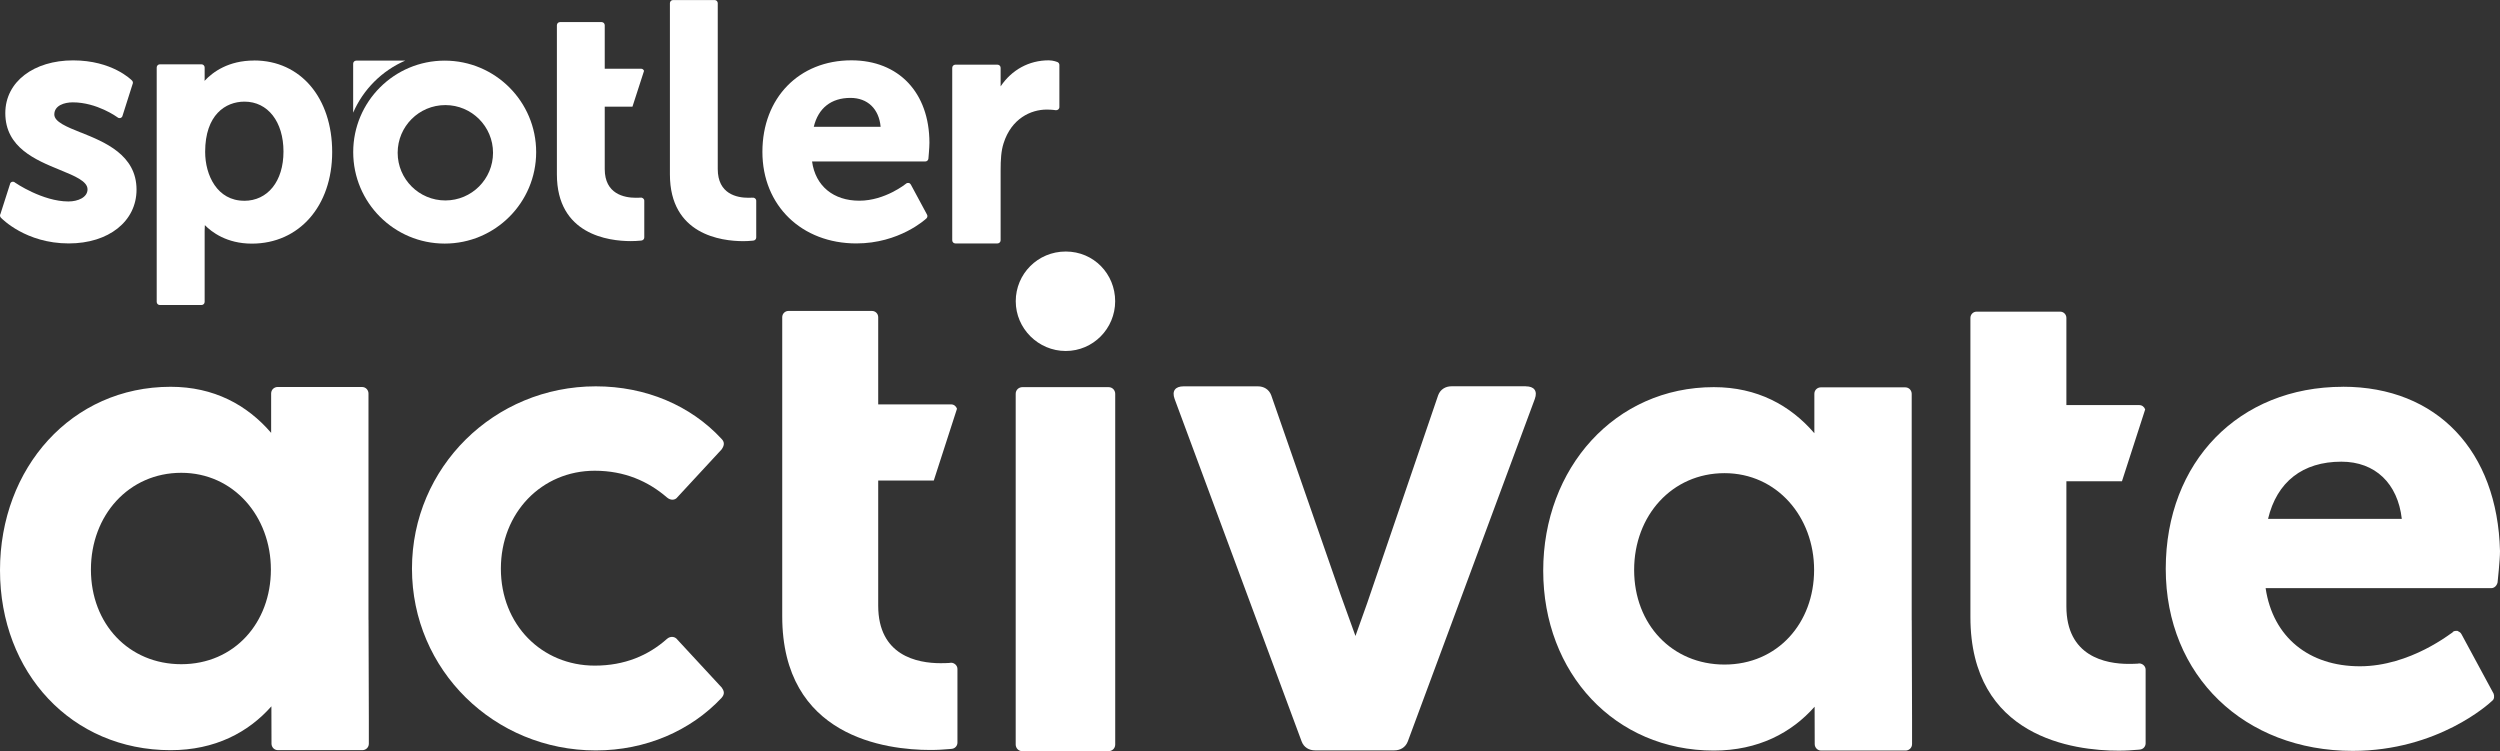
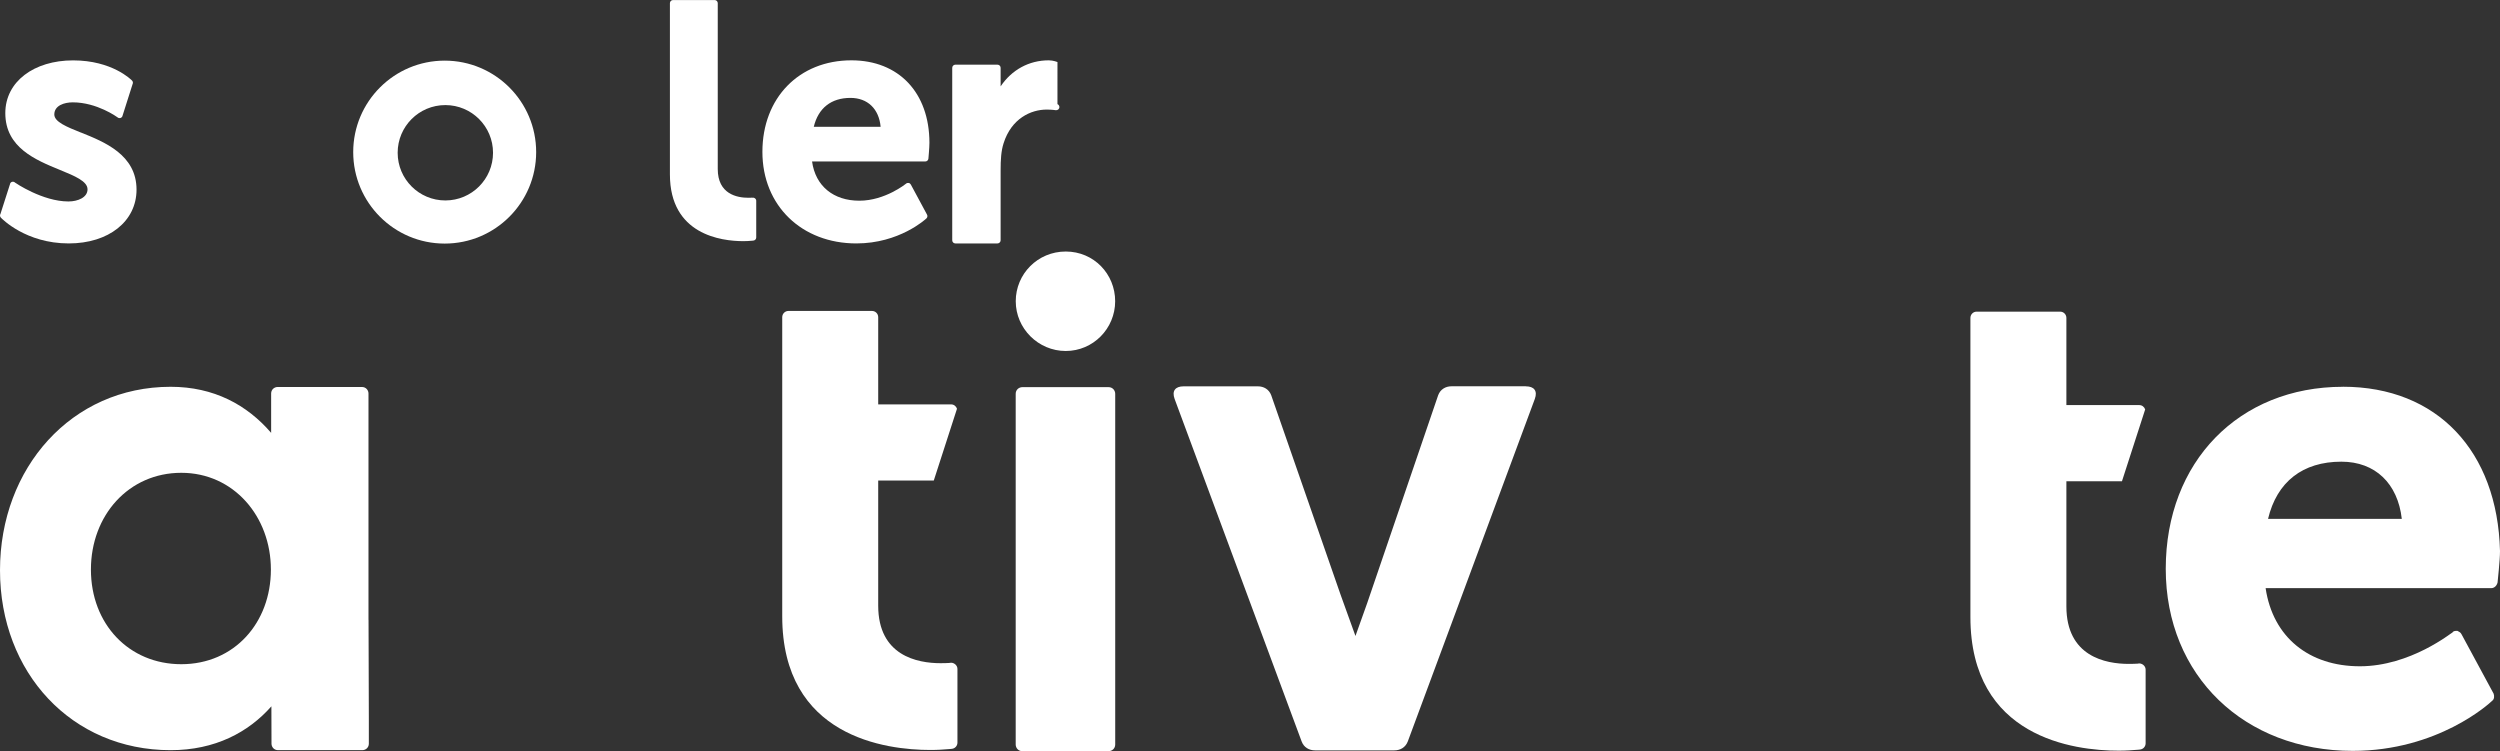
<svg xmlns="http://www.w3.org/2000/svg" id="Layer_2" data-name="Layer 2" viewBox="0 0 494.39 148.56">
  <rect x="0" y="0" width="494.39" height="148.56" fill="#333333" stroke="none" />
  <defs fill="#ffffff">
    <style>
      .cls-1 {
        fill: #ffffff;
      }

      .cls-1, .cls-2 {
        stroke-width: 0px;
      }

      .cls-2 {
        fill: #ffffff;
      }
    </style>
  </defs>
  <g id="Layer_1-2" data-name="Layer 1">
    <g>
-       <path class="cls-2" d="m209.12,12.27s-.82-.34-1.73-.34c-3.93,0-7.33,1.9-9.51,5.15v-3.67c0-.35-.28-.62-.62-.62h-8.33c-.34,0-.62.28-.62.62v34.11c0,.35.28.62.62.62h8.33c.34,0,.62-.28.62-.62v-13.84c0-2.12.1-3.83.58-5.33,1.55-4.93,5.42-6.68,8.52-6.68,1.05,0,1.78.12,1.79.12.17.03.36-.02.51-.14.14-.12.22-.29.22-.48v-8.32c0-.25-.15-.48-.38-.58Z" fill="#ffffff" />
-       <path class="cls-2" d="m80.13,11.99h-9.69c-.33,0-.6.27-.6.6v9.69c1.99-4.6,5.69-8.29,10.29-10.29Z" fill="#ffffff" />
+       <path class="cls-2" d="m209.12,12.27s-.82-.34-1.73-.34c-3.93,0-7.33,1.9-9.51,5.15v-3.67c0-.35-.28-.62-.62-.62h-8.33c-.34,0-.62.28-.62.62v34.11c0,.35.28.62.62.62h8.33c.34,0,.62-.28.62-.62v-13.84c0-2.12.1-3.83.58-5.33,1.55-4.93,5.42-6.68,8.52-6.68,1.05,0,1.78.12,1.79.12.17.03.36-.02.51-.14.14-.12.22-.29.22-.48c0-.25-.15-.48-.38-.58Z" fill="#ffffff" />
      <path class="cls-2" d="m87.94,11.99c-9.99,0-18.09,8.1-18.09,18.09s8.1,18.09,18.09,18.09,18.09-8.1,18.09-18.09-8.1-18.09-18.09-18.09Zm.13,27.65c-5.21,0-9.43-4.22-9.43-9.43s4.22-9.43,9.43-9.43,9.43,4.22,9.43,9.43-4.22,9.43-9.43,9.43Z" fill="#ffffff" />
      <path class="cls-2" d="m168.37,11.93c-10.36,0-17.6,7.44-17.6,18.1s7.81,18.11,18.58,18.11c8.47,0,13.65-4.75,13.86-4.95.2-.19.25-.49.12-.74l-3.21-5.96c-.09-.16-.24-.28-.42-.31-.18-.03-.37.01-.51.13-.04.03-4.15,3.38-9.25,3.38s-8.68-2.88-9.35-7.76h22.4c.32,0,.58-.24.61-.56,0-.09.2-2.12.2-3.12,0-9.92-6.06-16.32-15.44-16.32Zm-7.44,13.14c.89-3.69,3.44-5.71,7.25-5.71,3.4,0,5.64,2.17,5.97,5.71h-13.22Z" fill="#ffffff" />
      <path class="cls-2" d="m16.04,26.23c-2.85-1.14-5.3-2.13-5.3-3.59,0-1.77,1.96-2.4,3.65-2.4,4.79,0,8.79,2.92,8.83,2.95.14.13.34.19.53.16.19-.03.35-.16.44-.33l2.03-6.39c.12-.23.07-.51-.11-.7-.16-.16-3.94-3.99-11.66-3.99S1.05,16.13,1.05,22.37c0,6.81,5.99,9.26,10.8,11.23,2.93,1.2,5.46,2.24,5.46,3.84s-1.9,2.4-3.78,2.4c-5.11,0-10.51-3.69-10.54-3.72-.13-.13-.33-.2-.5-.18-.19.02-.35.12-.45.28L.1,42.28c-.15.24-.13.55.07.76.2.21,4.93,5.1,13.43,5.1,7.89,0,13.4-4.37,13.4-10.64,0-6.88-6.33-9.42-10.96-11.28Z" fill="#ffffff" />
-       <path class="cls-2" d="m50.25,11.97c-5.07,0-8.16,2.26-9.8,4.02.01-.15.02-.3.02-.44v-2.21c0-.34-.28-.62-.62-.62h-8.24c-.34,0-.62.28-.62.62v46.37c0,.34.28.61.62.61h8.24c.34,0,.62-.28.62-.61v-14.1c0-.43.02-.79.04-1.09,1.32,1.35,4.31,3.66,9.29,3.66,9.36,0,15.89-7.45,15.89-18.11s-6.2-18.11-15.43-18.11Zm-1.97,27.73c-5.3,0-7.71-5.01-7.71-9.67,0-7.32,4.02-9.93,7.78-9.93,4.61,0,7.71,3.97,7.71,9.87s-3.13,9.74-7.78,9.74Z" fill="#ffffff" />
-       <path class="cls-2" d="m126.64,39.09c-.17.02-.63.02-.89.02-2.3,0-6.16-.74-6.16-5.67v-12.34h5.48l2.29-7.08c-.08-.25-.3-.43-.58-.43h-7.19V4.99c0-.34-.27-.62-.61-.62h-8.24c-.34,0-.61.28-.61.62v29.5c0,11.91,10.23,13.19,14.62,13.19.76,0,1.3-.04,1.88-.09l.21-.02c.32-.03.57-.29.57-.61v-7.27c0-.39-.4-.68-.76-.6Z" fill="#ffffff" />
      <path class="cls-2" d="m148.76,39.09c-.16.01-.53.02-.77.02-2.26,0-6.05-.74-6.05-5.68V.71s0,0,0,0v-.08c0-.34-.27-.62-.61-.62h-8.24c-.34,0-.61.28-.61.62v33.87c0,11.9,10.15,13.19,14.52,13.19.7,0,1.14-.04,1.65-.08l.33-.03c.32-.03.57-.29.57-.61v-7.27c0-.39-.41-.69-.77-.59Z" fill="#ffffff" />
    </g>
    <g>
-       <path class="cls-1" d="m142.69,135.91c.5.7.7,1.3,0,2.1-6.09,6.49-14.98,10.39-24.87,10.39-20.07,0-36.35-15.88-36.35-35.95s16.28-36.05,36.35-36.05c9.89,0,18.77,3.79,24.87,10.39.7.7.5,1.4,0,2.1l-8.69,9.39c-.5.7-1.4.7-2.1.1-3.7-3.2-8.39-5.29-14.28-5.29-10.49,0-18.57,8.29-18.57,19.37s8.09,19.17,18.57,19.17c5.89,0,10.59-2,14.28-5.29.7-.6,1.6-.5,2.1.2l8.69,9.39Z" fill="#ffffff" />
      <path class="cls-1" d="m72.87,122.57v-44.75c0-.65-.49-1.29-1.29-1.29h-16.67c-.65,0-1.29.49-1.29,1.29v7.78c-4.75-5.52-11.3-9.11-19.88-9.11C14.17,76.49,0,92.51,0,112.77s14.17,35.58,33.74,35.58c8.79,0,15.39-3.53,19.93-8.67l.02,7.22v.16c0,.65.49,1.29,1.29,1.29h16.67c.65,0,1.29-.49,1.29-1.29v-4.82l-.06-19.67Zm-37.02,8.78c-10.35,0-17.87-7.94-17.87-18.71s7.51-19.14,17.87-19.14,17.72,8.64,17.72,19.14-7.22,18.71-17.72,18.71Z" fill="#ffffff" />
      <path class="cls-1" d="m422.76,131.24c-.35.03-1.27.05-1.78.05-4.61,0-12.34-1.48-12.34-11.37v-24.75h10.99l4.59-14.2c-.16-.49-.61-.86-1.16-.86h-14.42v-17.24c0-.69-.55-1.24-1.23-1.24h-16.52c-.68,0-1.23.55-1.23,1.24v59.14c0,23.87,20.5,26.44,29.32,26.44,1.52,0,2.6-.09,3.76-.18l.43-.04c.64-.05,1.14-.58,1.14-1.23v-14.58c0-.78-.8-1.37-1.53-1.19Z" fill="#ffffff" />
-       <path class="cls-1" d="m378.05,122.64v-44.75c0-.65-.49-1.29-1.29-1.29h-16.67c-.65,0-1.29.49-1.29,1.29v7.78c-4.75-5.52-11.3-9.11-19.88-9.11-19.56,0-33.74,16.02-33.74,36.29s14.17,35.58,33.74,35.58c8.79,0,15.39-3.53,19.93-8.67l.02,7.22v.16c0,.65.49,1.29,1.29,1.29h16.67c.65,0,1.29-.49,1.29-1.29v-4.82l-.06-19.67Zm-37.02,8.78c-10.35,0-17.87-7.94-17.87-18.71s7.51-19.14,17.87-19.14,17.72,8.64,17.72,19.14-7.22,18.71-17.72,18.71Z" fill="#ffffff" />
      <path class="cls-1" d="m187.79,131.1c-.35.03-1.27.05-1.78.05-4.61,0-12.34-1.48-12.34-11.37v-24.75h10.99l4.59-14.2c-.16-.49-.61-.86-1.16-.86h-14.42v-17.24c0-.69-.55-1.24-1.23-1.24h-16.52c-.68,0-1.23.55-1.23,1.24v59.14c0,23.87,20.5,26.44,29.32,26.44,1.52,0,2.6-.09,3.76-.18l.43-.04c.64-.05,1.14-.58,1.14-1.23v-14.58c0-.78-.8-1.37-1.53-1.19Z" fill="#ffffff" />
      <path class="cls-1" d="m463.33,76.49c-20.55,0-35.04,14.81-35.04,36s15.61,36,36.96,36c16.88,0,27.08-9.4,27.56-9.88.48-.32.48-.96.32-1.43l-6.37-11.79c-.16-.32-.48-.48-.8-.64-.32,0-.8,0-.96.32-.16,0-8.28,6.69-18.32,6.69s-17.2-5.73-18.64-15.45h44.6c.64,0,1.11-.48,1.27-1.12,0-.16.48-4.3.48-6.21-.48-19.75-12.42-32.5-31.06-32.5Zm-14.81,26.12c1.75-7.33,6.85-11.31,14.5-11.31,6.69,0,11.15,4.3,11.95,11.31h-26.44Z" fill="#ffffff" />
      <path class="cls-1" d="m301.74,76.39h-14.69c-1.17,0-2.2.59-2.64,1.76l-14.03,41.09-2.33,6.53-2.94-8.16-13.72-39.45c-.44-1.17-1.47-1.76-2.64-1.76h-14.69c-1.62,0-2.36.89-1.77,2.5l25.12,67.73c.44,1.18,1.47,1.76,2.66,1.76h15.67c1.18,0,2.21-.59,2.66-1.76l25.12-67.73c.59-1.62-.16-2.5-1.77-2.5Z" fill="#ffffff" />
      <g>
        <path class="cls-1" d="m200.87,59.57c0-5.39,4.34-9.83,9.89-9.83s9.77,4.44,9.77,9.83-4.34,9.84-9.77,9.84-9.89-4.44-9.89-9.84Z" fill="#ffffff" />
        <path class="cls-1" d="m219.22,76.56h-17.04c-.66,0-1.32.5-1.32,1.32v69.35c0,.66.5,1.32,1.32,1.32h17.04c.66,0,1.32-.5,1.32-1.32v-69.35c0-.66-.5-1.32-1.32-1.32Z" fill="#ffffff" />
      </g>
    </g>
  </g>
</svg>